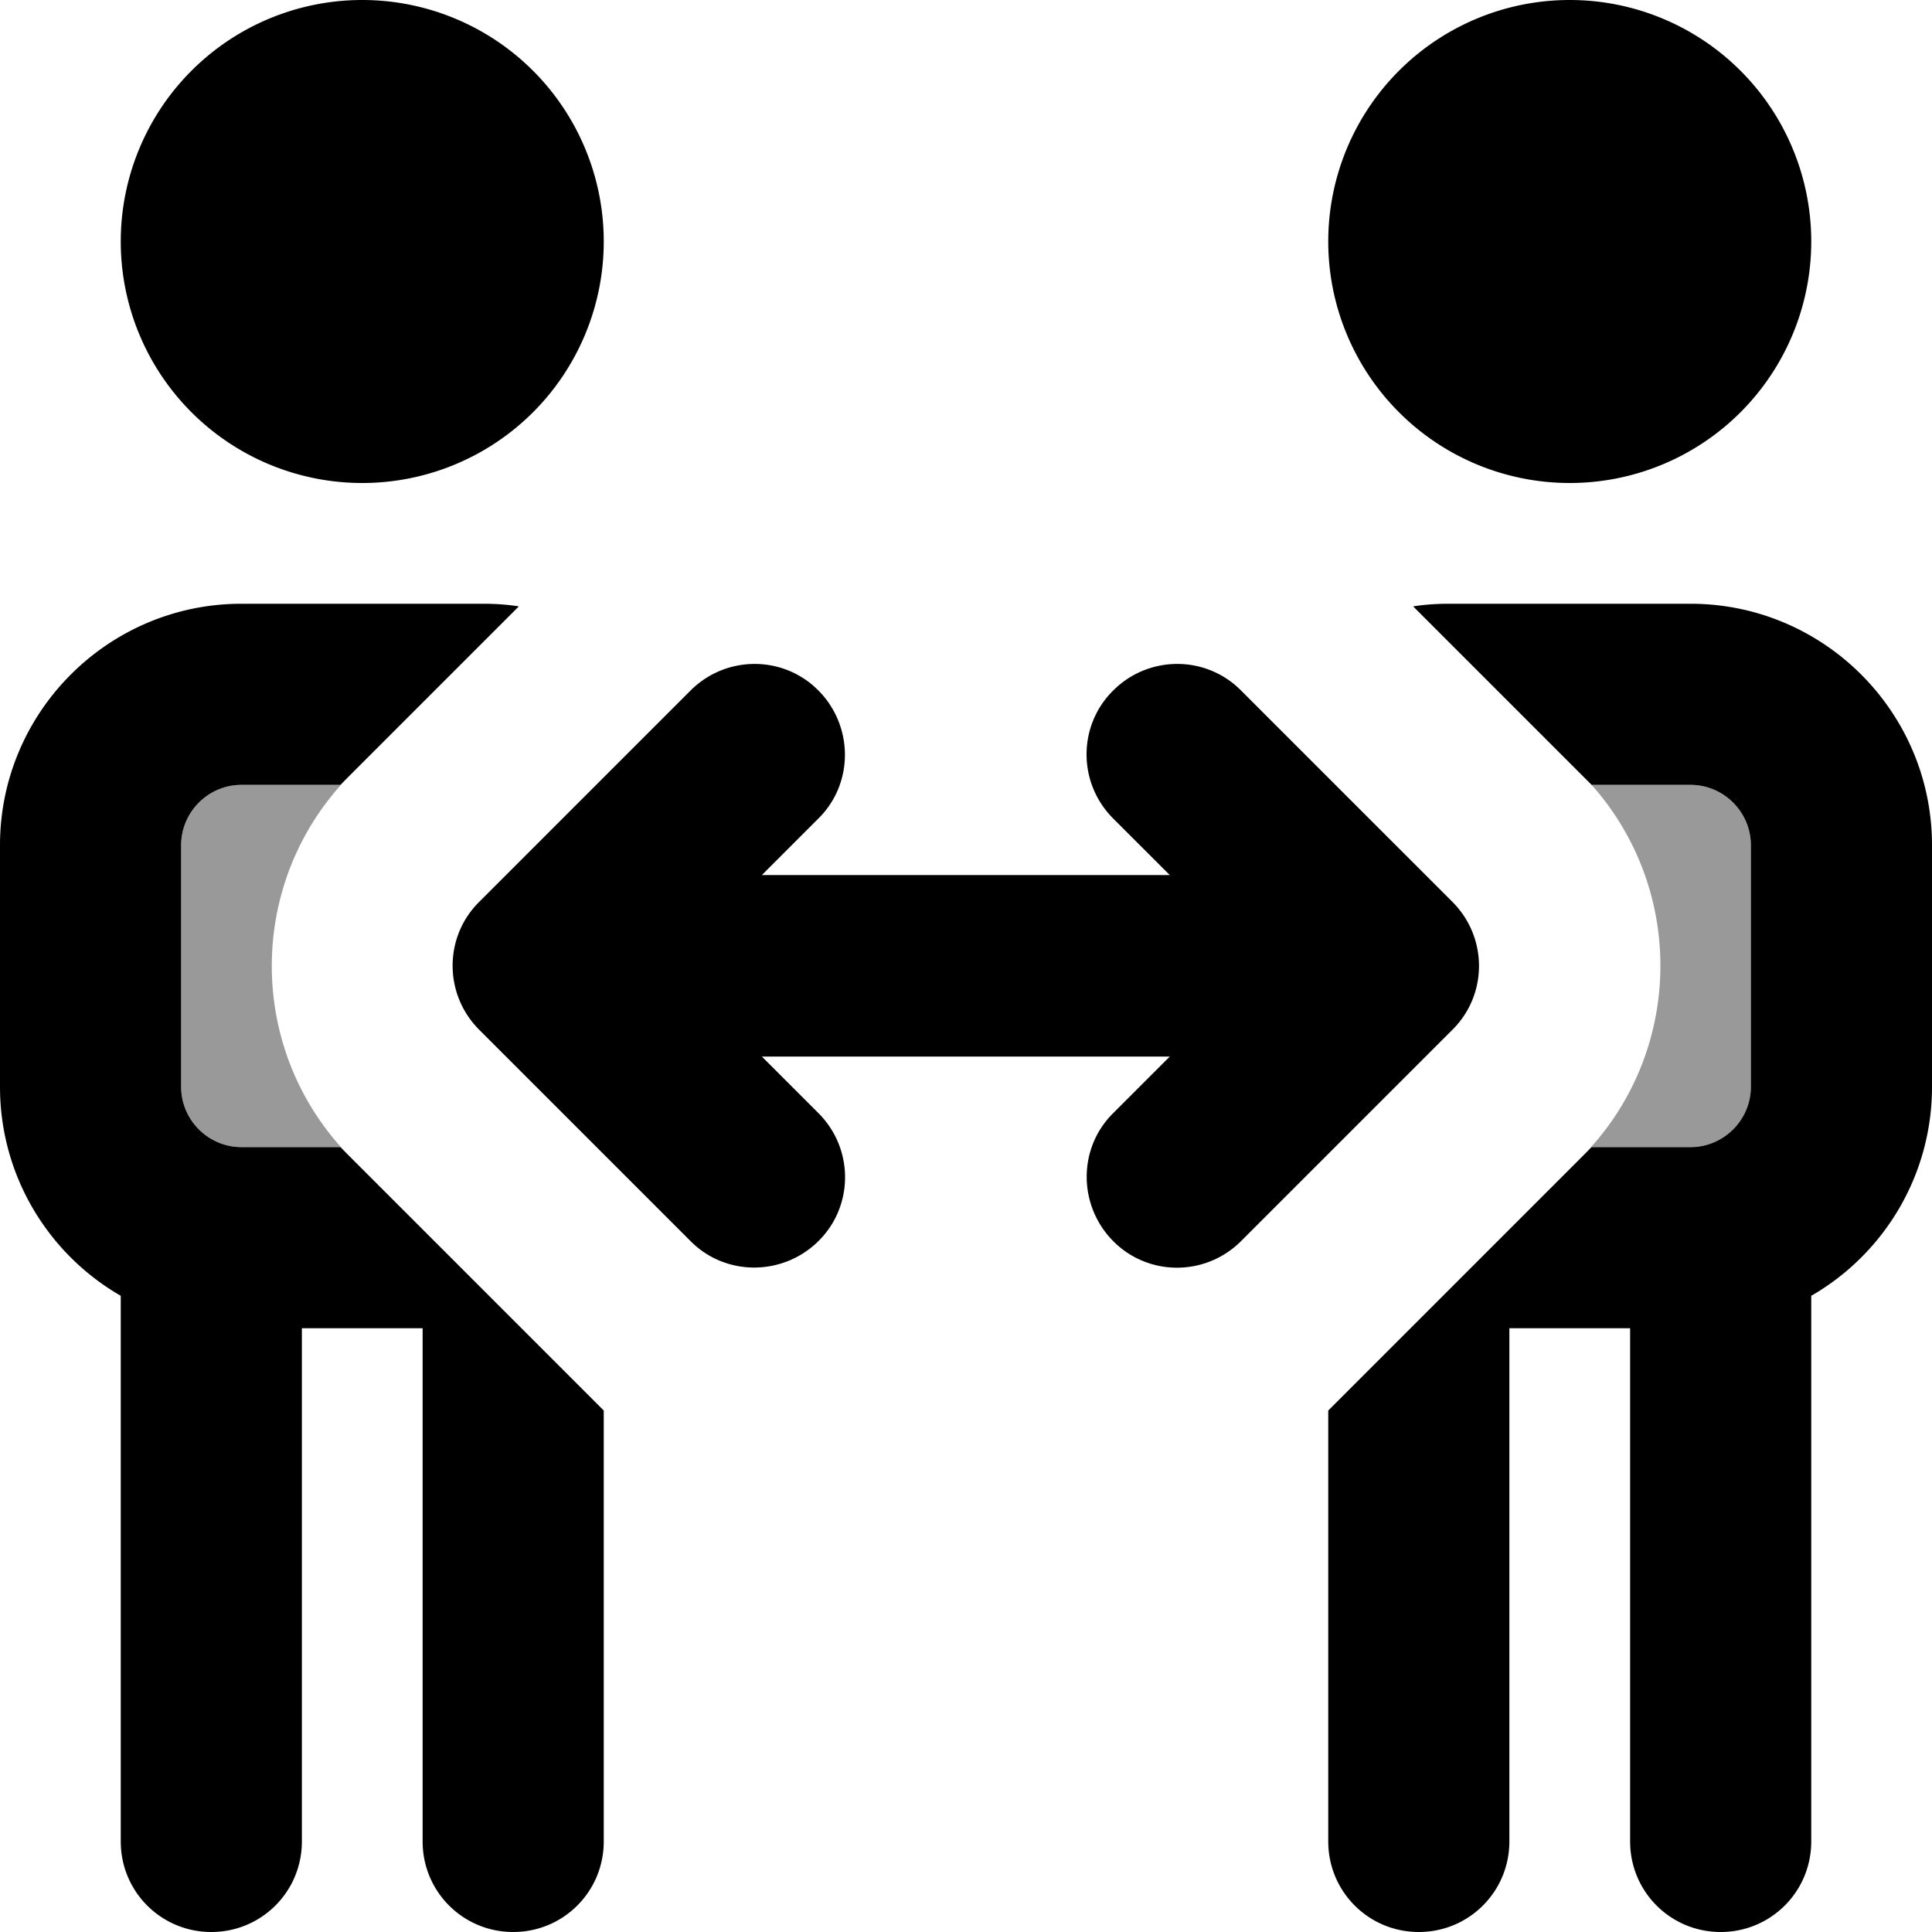
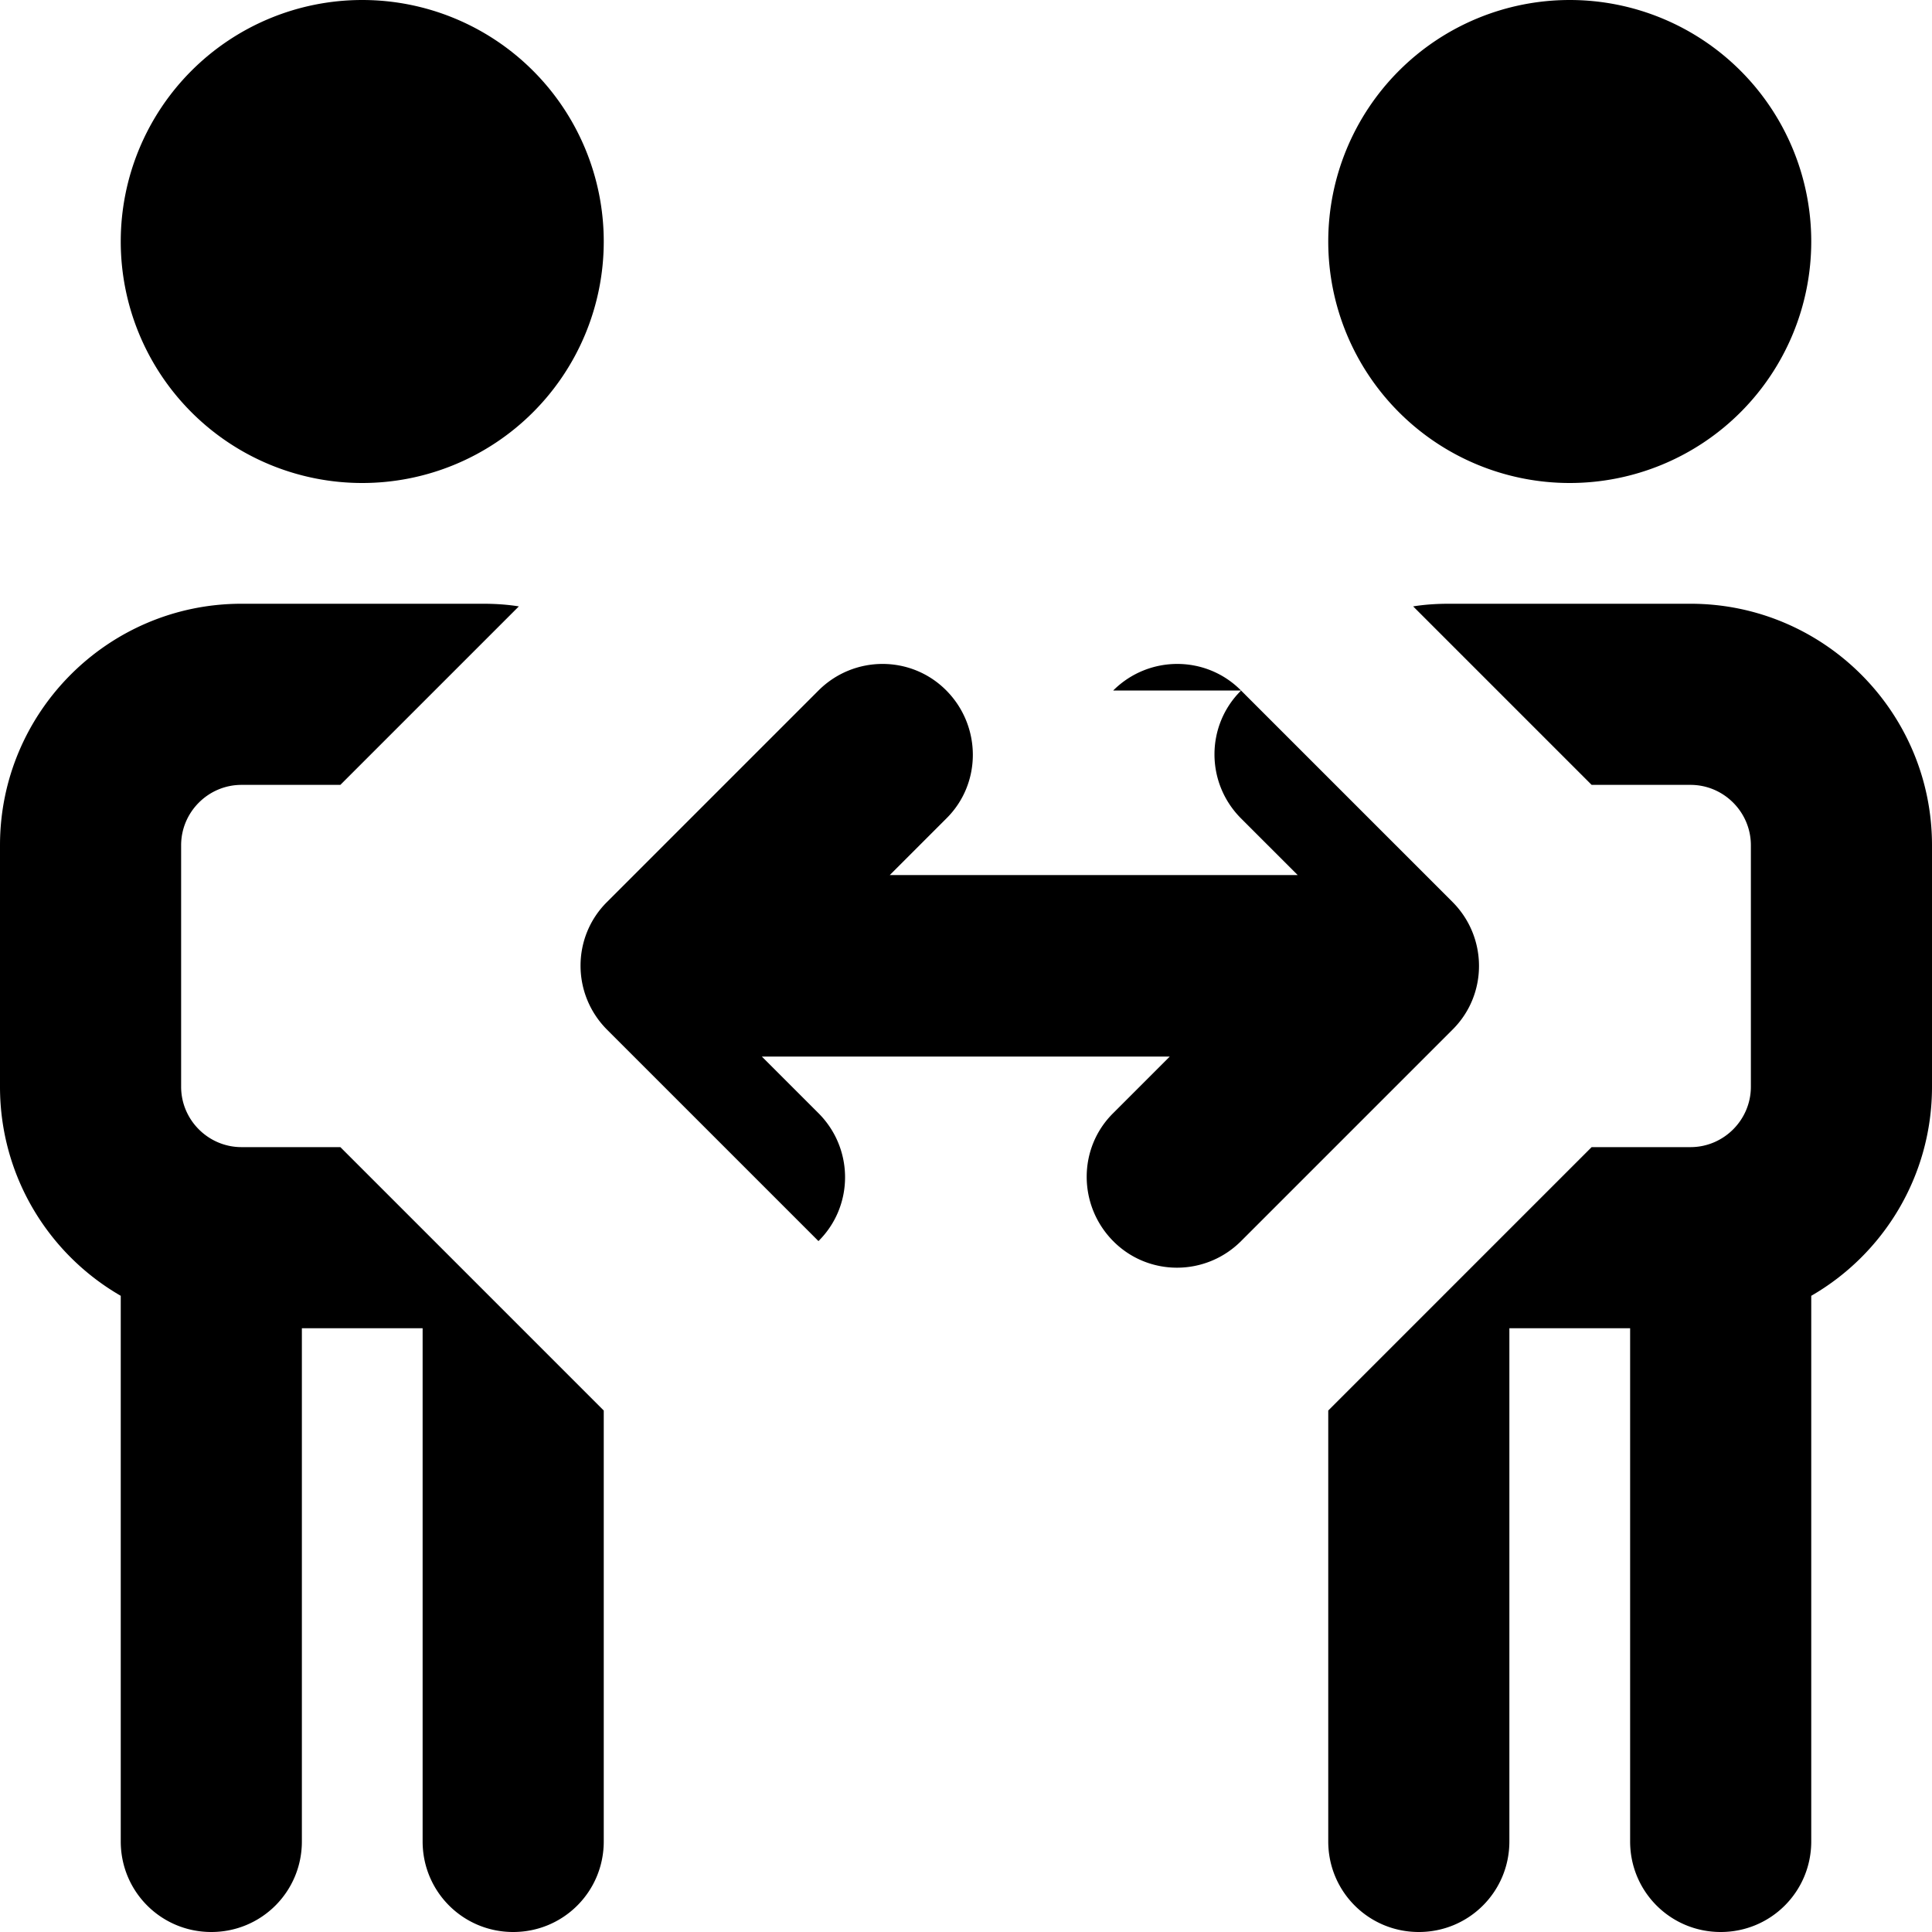
<svg xmlns="http://www.w3.org/2000/svg" viewBox="0 0 512 512">
-   <path style="fill:currentColor;opacity:.4" d="M48 224c0-8.8 7.2-16 16-16l26.2 0 2.9-2.9c-28.1 28.1-28.1 73.7 0 101.8-1-1-1.9-1.9-2.9-2.9L64 304c-8.8 0-16-7.2-16-16l0-64zm370.9 82.9c27.2-27.2 28.1-70.6 2.9-98.9l26.2 0c8.8 0 16 7.2 16 16l0 64c0 8.8-7.2 16-16 16l-26.2 0-2.9 2.9z" />
-   <path style="fill:currentColor;opacity:1" d="M32 64A64 64 0 1 1 160 64 64 64 0 1 1 32 64zM64 208c-8.8 0-16 7.2-16 16l0 64c0 8.8 7.2 16 16 16l26.2 0 69.8 69.8 0 114.2c0 13.3-10.7 24-24 24s-24-10.7-24-24l0-136-32 0 0 136c0 13.3-10.7 24-24 24s-24-10.7-24-24l0-144.6C12.9 332.4 0 311.7 0 288l0-64c0-35.3 28.7-64 64-64l64 0c3.2 0 6.4 .2 9.5 .7L90.2 208 64 208zM352 488l0-114.2 69.8-69.8 26.2 0c8.8 0 16-7.2 16-16l0-64c0-8.8-7.2-16-16-16l-26.2 0-47.3-47.3c3.1-.5 6.3-.7 9.5-.7l64 0c35.3 0 64 28.7 64 64l0 64c0 23.7-12.9 44.4-32 55.4L480 488c0 13.3-10.7 24-24 24s-24-10.7-24-24l0-136-32 0 0 136c0 13.3-10.7 24-24 24s-24-10.7-24-24zm0-424a64 64 0 1 1 128 0 64 64 0 1 1 -128 0zM295 183c9.4-9.4 24.6-9.4 33.9 0l56 56c9.4 9.4 9.4 24.6 0 33.9l-56 56c-9.4 9.4-24.6 9.4-33.9 0s-9.4-24.6 0-33.9l15-15-108.1 0 15 15c9.4 9.4 9.4 24.6 0 33.9s-24.6 9.4-33.9 0l-56-56c-9.4-9.4-9.4-24.6 0-33.9l56-56c9.4-9.4 24.6-9.4 33.9 0s9.4 24.6 0 33.9l-15 15 108.1 0-15-15c-9.4-9.4-9.4-24.6 0-33.9z" />
+   <path style="fill:currentColor;opacity:1" d="M32 64A64 64 0 1 1 160 64 64 64 0 1 1 32 64zM64 208c-8.8 0-16 7.2-16 16l0 64c0 8.8 7.2 16 16 16l26.2 0 69.8 69.8 0 114.2c0 13.3-10.7 24-24 24s-24-10.7-24-24l0-136-32 0 0 136c0 13.3-10.7 24-24 24s-24-10.7-24-24l0-144.6C12.9 332.4 0 311.7 0 288l0-64c0-35.3 28.7-64 64-64l64 0c3.2 0 6.4 .2 9.5 .7L90.2 208 64 208zM352 488l0-114.2 69.8-69.8 26.2 0c8.8 0 16-7.2 16-16l0-64c0-8.8-7.2-16-16-16l-26.2 0-47.3-47.3c3.1-.5 6.3-.7 9.5-.7l64 0c35.3 0 64 28.7 64 64l0 64c0 23.7-12.9 44.4-32 55.4L480 488c0 13.3-10.7 24-24 24s-24-10.7-24-24l0-136-32 0 0 136c0 13.3-10.7 24-24 24s-24-10.7-24-24zm0-424a64 64 0 1 1 128 0 64 64 0 1 1 -128 0zM295 183c9.4-9.4 24.6-9.4 33.9 0l56 56c9.4 9.4 9.4 24.6 0 33.9l-56 56c-9.4 9.4-24.6 9.4-33.9 0s-9.4-24.6 0-33.9l15-15-108.1 0 15 15c9.4 9.4 9.4 24.6 0 33.9l-56-56c-9.4-9.4-9.4-24.6 0-33.9l56-56c9.4-9.4 24.6-9.4 33.9 0s9.4 24.6 0 33.9l-15 15 108.1 0-15-15c-9.4-9.4-9.4-24.6 0-33.9z" />
</svg>